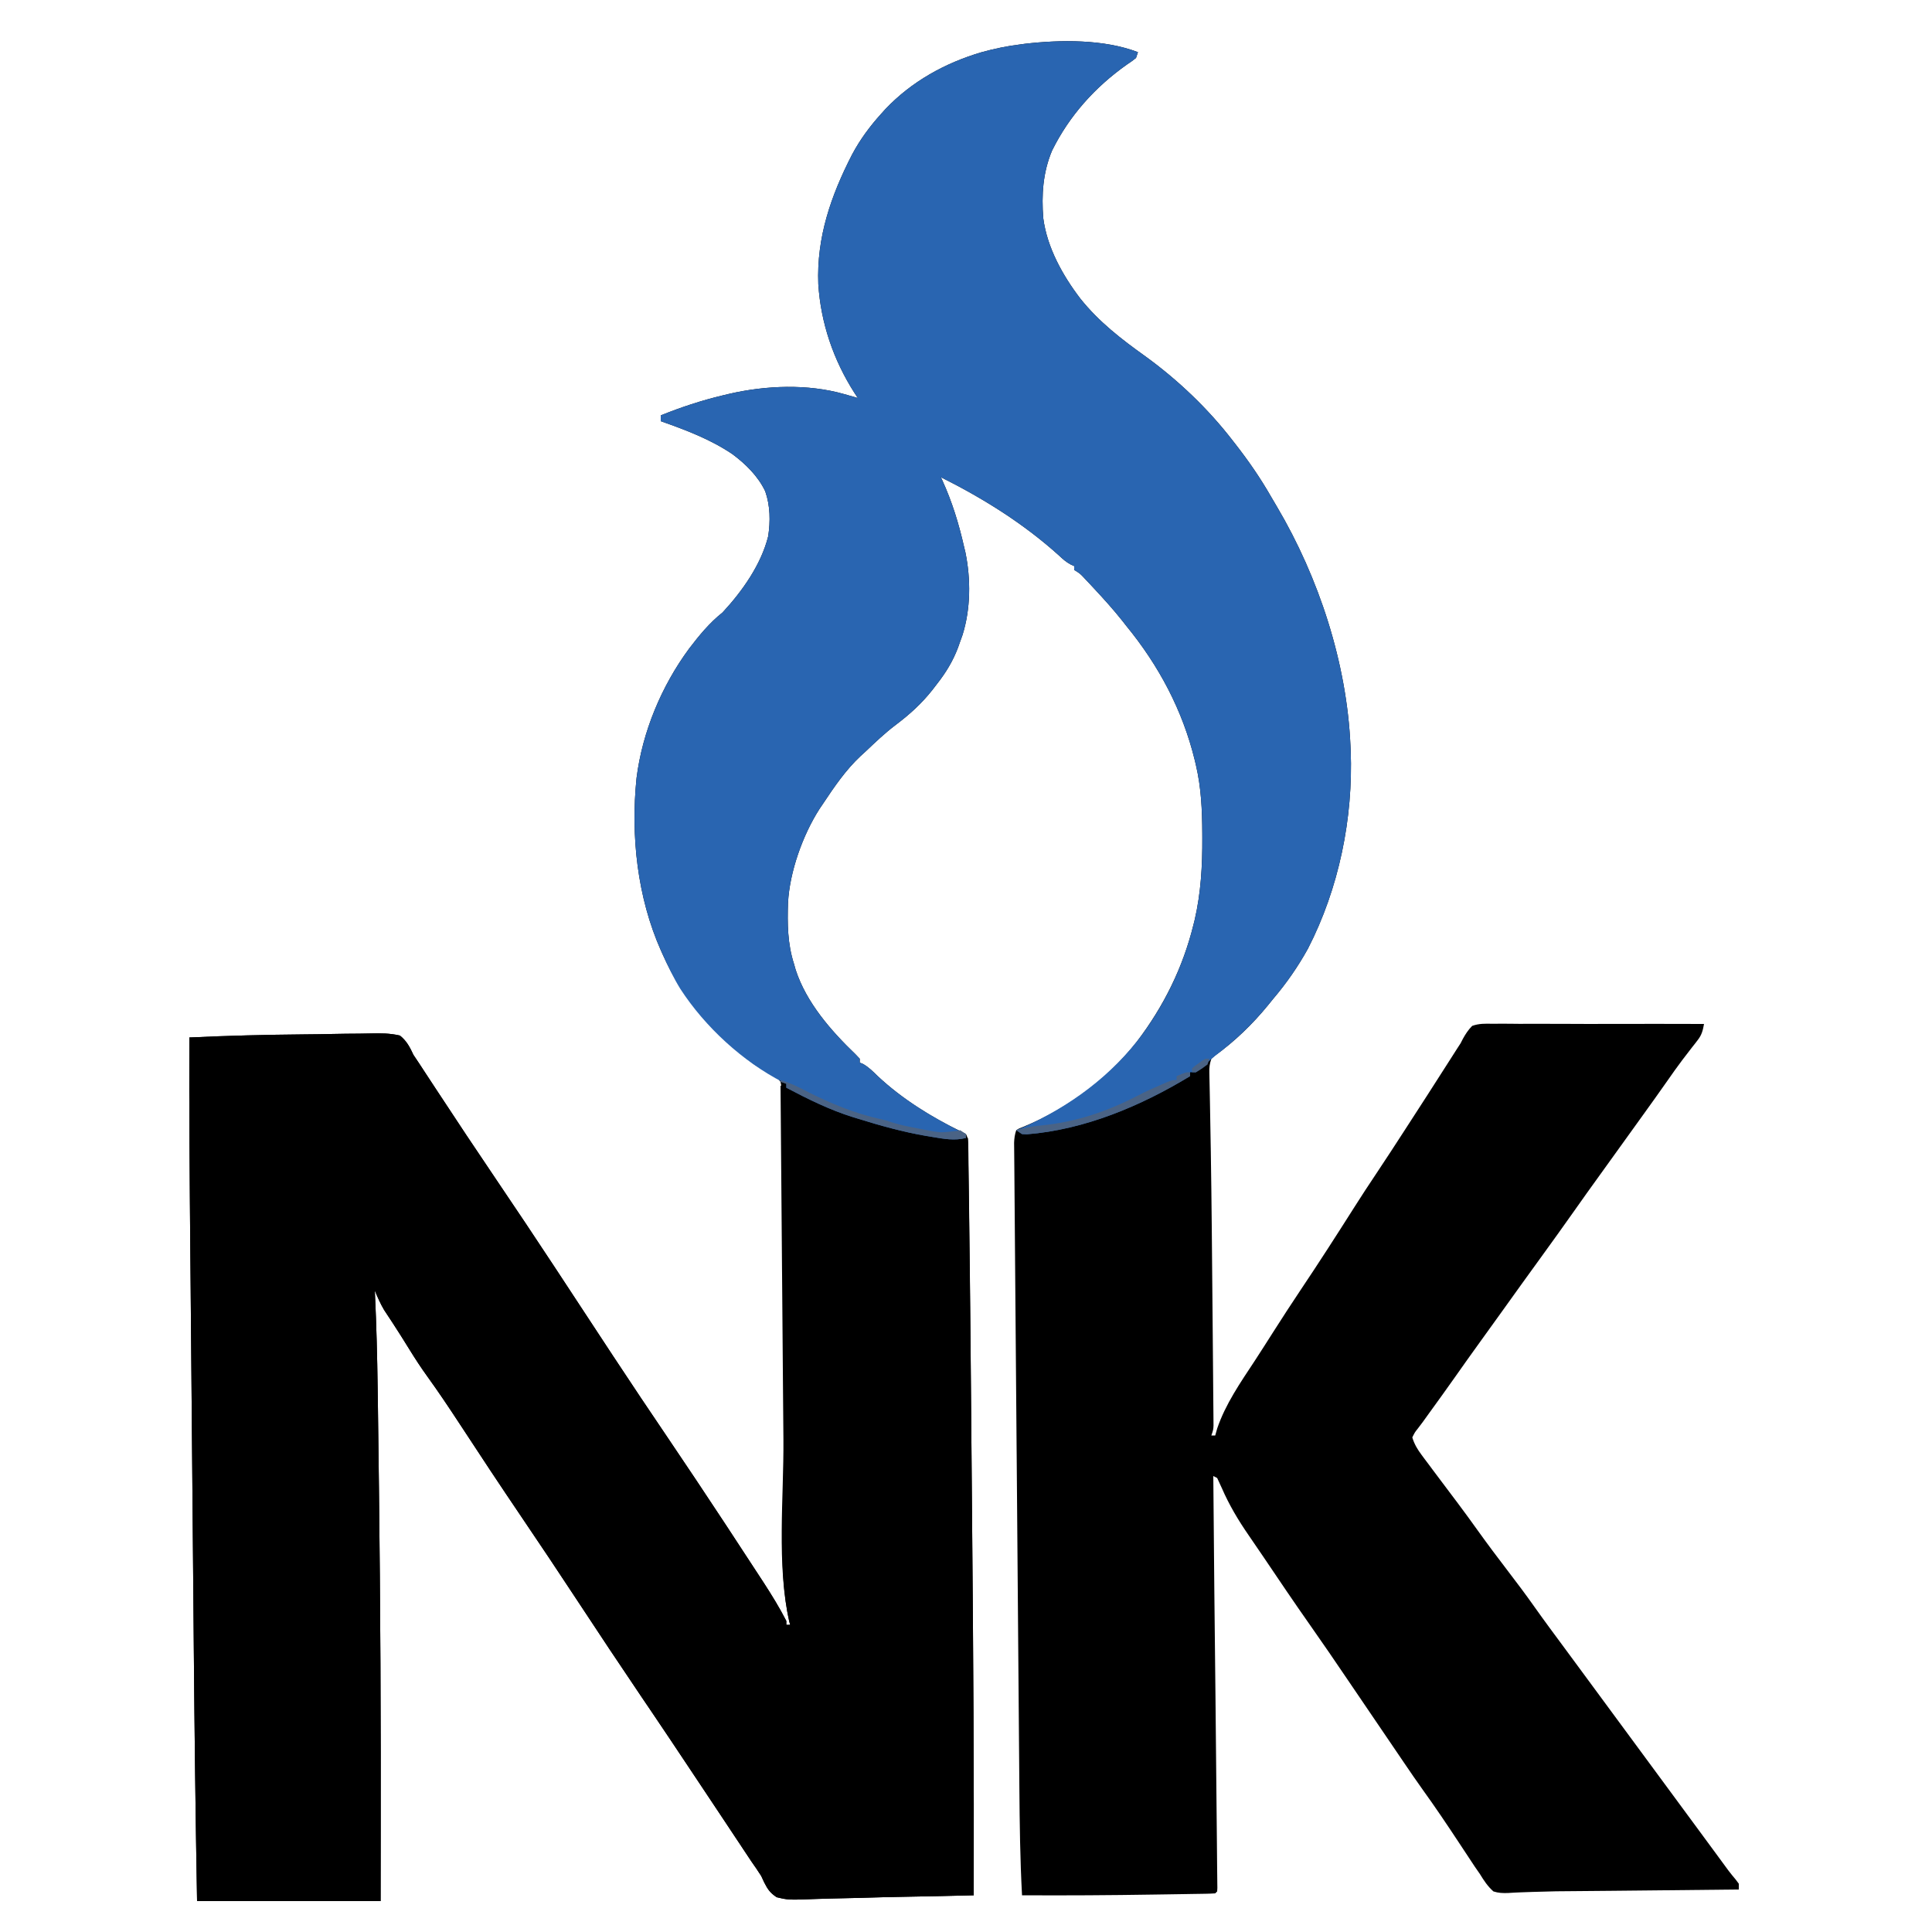
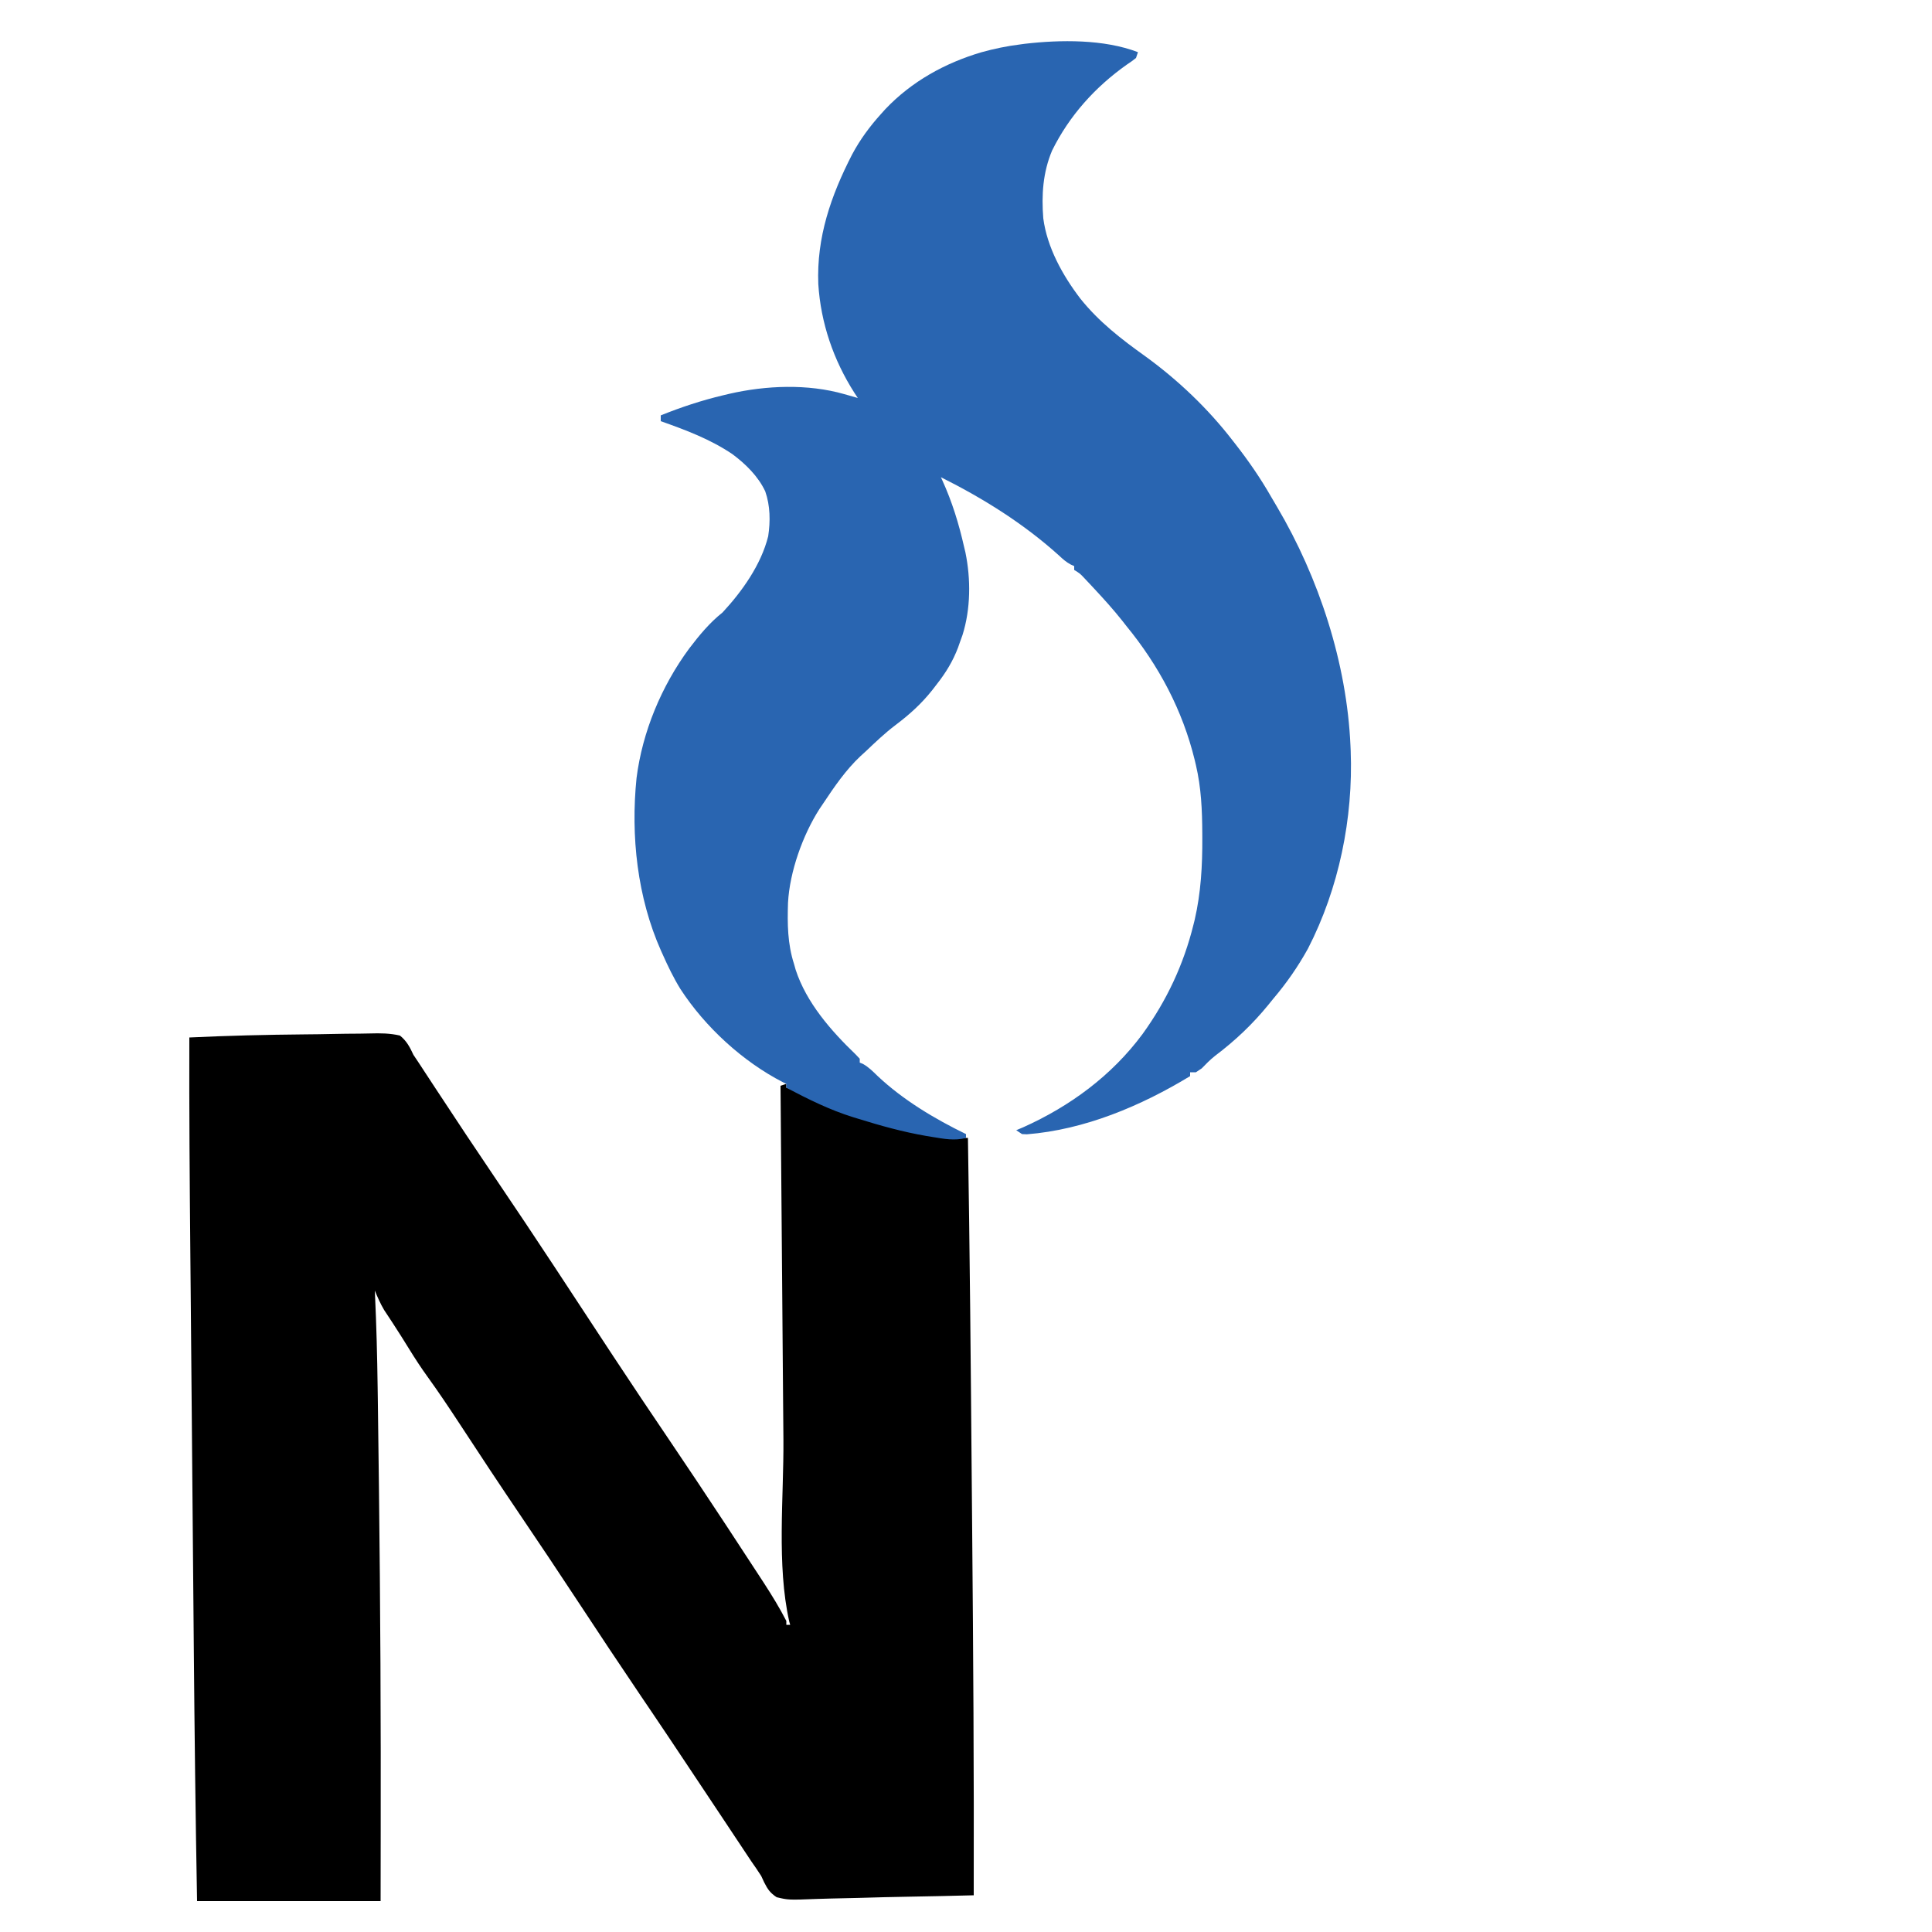
<svg xmlns="http://www.w3.org/2000/svg" width="500" zoomAndPan="magnify" viewBox="0 0 375 375" height="500" preserveAspectRatio="xMidYMid meet" version="1.0">
-   <path fill="#000000" d="M 220.875 10.125 L 220.5 11.25 C 219.73 11.859 219.73 11.859 218.719 12.539 C 212.562 16.895 207.559 22.449 204.207 29.227 C 202.422 33.48 202.141 37.812 202.5 42.375 C 203.242 48.039 206.266 53.473 209.699 57.965 C 213.309 62.48 217.652 65.832 222.332 69.176 C 228.633 73.746 234.5 79.332 239.25 85.5 L 239.777 86.172 C 242.348 89.469 244.668 92.824 246.742 96.457 C 247.109 97.098 247.484 97.734 247.867 98.367 C 256.008 112.145 261.43 128.734 262.125 144.75 L 262.168 145.711 C 262.672 158.812 259.891 172.438 253.875 184.125 C 251.945 187.617 249.711 190.836 247.125 193.875 C 246.809 194.262 246.496 194.652 246.18 195.043 C 243.098 198.82 239.707 202.102 235.742 204.961 L 235.125 205.5 C 234.77 206.562 234.711 207.156 234.734 208.254 L 234.754 209.281 L 234.781 210.434 L 234.832 213.031 L 234.859 214.473 C 234.918 217.469 234.973 220.461 235.016 223.453 C 235.176 233.398 235.254 243.348 235.34 253.293 C 235.355 255.172 235.371 257.051 235.391 258.93 C 235.414 261.492 235.434 264.059 235.457 266.625 C 235.465 267.586 235.473 268.551 235.48 269.512 C 235.492 270.84 235.504 272.164 235.516 273.492 L 235.527 274.68 L 235.535 275.766 L 235.543 276.703 C 235.5 277.5 235.5 277.5 235.125 278.625 L 235.875 278.625 L 236.25 277.289 C 237.848 272.551 240.77 268.348 243.5 264.203 C 244.734 262.32 245.938 260.414 247.148 258.516 C 248.895 255.785 250.648 253.062 252.453 250.375 C 256.023 245.059 259.477 239.672 262.906 234.27 C 264.273 232.113 265.668 229.977 267.094 227.855 C 269.023 224.977 270.902 222.066 272.789 219.156 C 275.672 214.719 278.535 210.27 281.379 205.805 L 282.113 204.656 L 282.758 203.645 L 283.5 202.5 L 283.949 201.629 C 284.48 200.672 284.98 199.902 285.75 199.125 C 287.074 198.645 288.324 198.68 289.719 198.715 L 290.926 198.703 C 292.25 198.695 293.57 198.711 294.891 198.727 C 295.812 198.727 296.738 198.723 297.66 198.719 C 299.637 198.715 301.613 198.719 303.59 198.73 C 306.605 198.754 309.617 198.75 312.633 198.742 C 318.672 198.727 324.711 198.73 330.75 198.75 C 330.516 200.023 330.316 200.871 329.512 201.895 L 328.973 202.598 L 328.383 203.344 C 327.969 203.883 327.555 204.418 327.145 204.957 L 326.504 205.793 C 325.52 207.094 324.582 208.43 323.648 209.766 C 322.078 212.004 320.492 214.23 318.891 216.445 C 317.461 218.418 316.039 220.395 314.625 222.375 C 313.211 224.355 311.789 226.332 310.359 228.305 C 308.766 230.504 307.188 232.715 305.625 234.938 C 303.48 237.984 301.305 241.004 299.121 244.02 C 298.078 245.461 297.035 246.902 295.992 248.344 L 295.375 249.199 C 294.012 251.09 292.652 252.98 291.301 254.879 C 290.039 256.652 288.762 258.414 287.484 260.18 C 285.707 262.641 283.945 265.109 282.203 267.594 C 280.574 269.902 278.922 272.191 277.262 274.477 C 276.883 274.996 276.508 275.52 276.137 276.043 C 275.809 276.496 275.473 276.941 275.125 277.379 C 274.625 278.004 274.625 278.004 274.125 279 C 274.52 280.309 275.125 281.32 275.938 282.406 L 276.578 283.27 L 277.266 284.18 L 277.977 285.137 C 278.691 286.094 279.406 287.047 280.125 288 L 280.734 288.809 L 281.855 290.301 C 282.219 290.785 282.586 291.273 282.953 291.758 C 284.316 293.574 285.645 295.41 286.969 297.258 C 288.793 299.801 290.668 302.297 292.57 304.781 C 294.371 307.133 296.148 309.492 297.855 311.914 C 299.801 314.664 301.816 317.367 303.82 320.078 C 304.922 321.57 306.023 323.066 307.125 324.562 L 327.469 352.172 L 328.773 353.941 C 329.914 355.492 331.055 357.039 332.195 358.59 L 332.914 359.566 L 334.27 361.414 L 334.891 362.258 L 335.469 363.047 C 335.926 363.652 336.41 364.238 336.898 364.82 L 337.5 365.625 L 337.5 366.75 C 332.785 366.801 328.07 366.848 323.355 366.898 C 319.887 366.934 316.418 366.969 312.949 367.004 C 310.875 367.027 308.797 367.047 306.723 367.059 C 302.059 367.086 302.059 367.086 297.395 367.223 C 296.656 367.254 295.922 367.277 295.184 367.301 C 294.363 367.332 293.539 367.371 292.719 367.43 C 291.672 367.461 290.875 367.445 289.875 367.125 C 288.758 366.141 288.023 365.012 287.25 363.75 C 286.918 363.27 286.586 362.793 286.254 362.312 C 285.941 361.844 285.629 361.371 285.32 360.898 L 284.805 360.117 C 284.266 359.305 283.73 358.492 283.195 357.68 C 280.887 354.18 278.555 350.711 276.102 347.312 C 274.906 345.645 273.75 343.953 272.602 342.258 L 271.887 341.207 L 270.391 339.004 C 269.617 337.863 268.844 336.727 268.07 335.59 C 263.746 329.234 263.746 329.234 261.613 326.086 C 259.215 322.547 256.809 319.012 254.344 315.516 C 251.207 311.059 248.16 306.539 245.113 302.02 C 244.203 300.664 243.281 299.32 242.352 297.977 C 240.32 295.035 238.582 292.117 237.152 288.828 C 236.863 288.172 236.562 287.52 236.25 286.875 L 235.5 286.5 L 235.512 287.684 C 235.625 301.789 235.766 315.898 235.93 330.004 L 236.109 348.395 L 236.191 356.59 C 236.211 358.469 236.227 360.348 236.242 362.227 C 236.25 362.938 236.258 363.652 236.266 364.363 L 236.277 365.508 L 236.289 366.449 L 236.25 367.125 L 235.875 367.5 C 235.254 367.543 234.629 367.57 234.004 367.578 L 232.785 367.598 L 231.445 367.617 L 230.055 367.641 C 228.805 367.664 227.559 367.684 226.312 367.699 C 225.543 367.711 224.77 367.723 224 367.734 C 215.457 367.871 206.918 367.922 198.375 367.875 C 198 360.918 197.914 353.961 197.859 346.996 C 197.848 345.371 197.836 343.742 197.82 342.113 C 197.793 338.938 197.77 335.766 197.742 332.59 C 197.715 328.887 197.684 325.18 197.652 321.477 C 197.598 314.867 197.543 308.258 197.492 301.648 C 197.441 295.246 197.387 288.844 197.336 282.438 L 197.324 281.242 L 197.285 276.477 C 197.227 269.25 197.168 262.023 197.109 254.797 L 197.098 253.688 C 197.035 245.844 196.969 238 196.91 230.164 C 196.898 228.996 196.891 227.828 196.883 226.656 C 196.879 225.801 196.871 224.941 196.859 224.082 L 196.848 222.871 L 196.836 221.809 C 196.871 220.93 196.965 220.207 197.25 219.375 C 197.828 219.008 197.828 219.008 198.609 218.719 C 207.055 215.266 215.047 209.43 220.645 202.207 C 225.871 195.324 229.586 187.848 231.656 179.461 L 231.883 178.555 C 233.098 173.309 233.395 167.996 233.367 162.633 L 233.363 161.77 C 233.344 157.27 233.156 152.898 232.125 148.5 L 231.898 147.539 C 229.531 137.844 224.941 129.207 218.625 121.5 L 217.84 120.496 C 216.09 118.293 214.219 116.223 212.297 114.164 L 211.551 113.363 L 210.848 112.617 L 210.215 111.945 C 209.578 111.293 209.578 111.293 208.5 110.625 L 208.5 109.875 L 207.836 109.578 C 206.949 109.098 206.348 108.574 205.617 107.883 C 198.746 101.668 190.891 96.758 182.625 92.625 L 182.898 93.219 C 184.809 97.406 186.109 101.645 187.125 106.125 L 187.387 107.219 C 188.453 112.422 188.418 118.18 186.824 123.254 L 186.375 124.5 L 185.949 125.711 C 184.941 128.348 183.613 130.535 181.875 132.75 L 180.973 133.922 C 178.848 136.605 176.535 138.691 173.809 140.742 C 171.738 142.309 169.879 144.09 168 145.875 L 167.043 146.742 C 164.133 149.484 161.953 152.688 159.75 156 L 159.043 157.047 C 155.809 162.109 153.285 169.184 152.953 175.207 C 152.82 179.309 152.855 183.188 154.125 187.125 L 154.445 188.254 C 156.523 194.609 161.301 200.078 166.055 204.637 L 166.875 205.5 L 166.875 206.25 L 167.504 206.508 C 168.625 207.141 169.418 207.953 170.344 208.852 C 175.008 213.242 180.777 216.84 186.535 219.621 L 187.5 220.125 C 187.957 221.039 187.93 221.645 187.945 222.672 L 187.965 223.836 L 187.98 225.141 L 188 226.535 C 188.02 227.84 188.035 229.145 188.051 230.449 C 188.062 231.301 188.07 232.148 188.082 233 C 188.32 250.93 188.461 268.863 188.609 286.797 C 188.641 290.219 188.668 293.645 188.699 297.066 C 188.91 320.668 189.062 344.27 189 367.875 C 184.781 367.98 180.562 368.082 176.34 368.148 C 173.16 368.203 169.98 368.277 166.805 368.379 C 164.961 368.434 163.121 368.469 161.281 368.504 C 160.387 368.52 159.496 368.547 158.605 368.582 C 153.035 368.793 153.035 368.793 150.75 368.25 C 149.492 367.41 149.027 366.742 148.344 365.402 L 147.75 364.125 C 147.145 363.16 146.488 362.23 145.836 361.293 C 145.496 360.781 145.156 360.273 144.82 359.762 C 144.648 359.504 144.477 359.242 144.297 358.977 L 143.766 358.172 L 142.66 356.512 C 141.938 355.418 141.211 354.328 140.488 353.238 C 139.223 351.332 137.957 349.434 136.688 347.531 C 135.473 345.707 134.258 343.883 133.043 342.059 C 130.871 338.793 128.688 335.535 126.492 332.285 L 125.863 331.355 L 124.578 329.461 C 120.344 323.199 116.156 316.91 112.008 310.594 C 108.426 305.141 104.797 299.723 101.141 294.32 C 97.086 288.332 93.098 282.309 89.145 276.258 C 87.145 273.211 85.129 270.188 82.992 267.234 C 81.746 265.512 80.594 263.746 79.477 261.938 L 78.34 260.113 L 77.785 259.227 C 77.281 258.43 76.773 257.633 76.254 256.844 L 75.789 256.137 C 75.383 255.516 74.973 254.898 74.566 254.281 C 73.828 253.043 73.305 251.824 72.75 250.5 L 72.781 251.156 C 73.066 257.223 73.219 263.281 73.301 269.352 L 73.336 271.711 C 73.652 294.469 73.879 317.23 73.898 339.992 L 73.898 341.32 C 73.906 350.547 73.887 359.773 73.875 369 L 38.25 369 C 37.953 352.656 37.758 336.316 37.617 319.969 C 37.598 317.574 37.578 315.184 37.555 312.789 L 37.547 311.738 L 37.527 309.621 C 37.469 303.082 37.414 296.547 37.355 290.008 C 37.309 284.449 37.258 278.887 37.211 273.324 C 37.145 266.094 37.082 258.867 37.02 251.633 L 37.012 250.59 L 36.945 243.441 C 36.82 229.422 36.703 215.398 36.75 201.375 C 44.191 201.02 51.633 200.84 59.078 200.773 C 60.883 200.758 62.684 200.738 64.484 200.695 C 66.254 200.656 68.027 200.637 69.797 200.629 C 70.465 200.625 71.133 200.609 71.801 200.594 C 73.801 200.535 75.668 200.543 77.625 201 C 78.945 202.059 79.543 203.238 80.25 204.75 C 80.613 205.316 80.988 205.879 81.375 206.434 C 81.75 207.008 82.125 207.582 82.504 208.16 L 83.793 210.125 L 84.473 211.16 C 88.457 217.242 92.488 223.293 96.562 229.312 C 100.223 234.719 103.848 240.148 107.438 245.602 L 108.117 246.633 C 109.93 249.391 111.742 252.152 113.555 254.91 C 115.367 257.668 117.18 260.426 118.992 263.18 C 122.574 268.625 126.207 274.035 129.859 279.43 C 133.434 284.719 136.977 290.027 140.484 295.359 L 141.164 296.391 C 143.375 299.746 145.574 303.109 147.766 306.48 L 148.258 307.234 C 149.812 309.633 151.32 312.082 152.625 314.625 L 152.625 315.375 L 153.375 315.375 L 153.199 314.766 C 150.906 304.551 152.207 292.547 152.207 282.148 C 152.207 278.777 152.203 275.406 152.191 272.031 L 152.188 270.535 L 152.164 264.457 C 152.16 262.91 152.152 261.363 152.148 259.816 L 152.145 259.039 C 152.133 254.859 152.133 250.676 152.141 246.496 C 152.145 242.18 152.137 237.863 152.109 233.547 C 152.094 231.133 152.094 228.719 152.102 226.305 C 152.117 224.043 152.105 221.781 152.082 219.516 C 152.078 218.688 152.078 217.859 152.09 217.031 C 152.188 213.465 152.188 213.465 151.5 210 C 150.609 208.762 149.461 208.125 148.098 207.461 L 147 207 C 146.238 206.5 146.238 206.5 145.621 206.016 L 144.469 205.125 C 137.566 199.676 132.199 193.285 128.625 185.25 L 128.309 184.555 C 123.691 174.176 122.406 162.273 123.551 151.027 C 124.684 142.047 128.391 133.172 133.754 125.898 C 135.723 123.32 137.703 120.902 140.25 118.875 C 144.066 114.766 147.734 109.59 149.105 104.082 C 149.547 101.18 149.508 98.164 148.535 95.375 C 147.152 92.43 144.711 90.043 142.125 88.125 C 137.836 85.242 133.098 83.461 128.25 81.75 L 128.25 80.625 C 132.211 79.031 136.164 77.723 140.32 76.734 L 141.512 76.449 C 148.672 74.801 156.766 74.469 163.875 76.5 L 164.602 76.707 C 165.234 76.887 165.867 77.066 166.5 77.25 L 165.855 76.27 C 161.781 69.91 159.312 62.699 158.832 55.145 C 158.473 46.074 161.285 37.977 165.391 29.988 C 166.934 27.098 168.805 24.555 171 22.125 L 171.863 21.168 C 176.961 15.805 183.41 12.238 190.477 10.148 C 192.957 9.457 195.445 8.941 198 8.625 L 198.914 8.5 C 205.848 7.695 214.289 7.598 220.875 10.125 " fill-opacity="1" fill-rule="nonzero" />
  <path fill="#000000" d="M 59.078 200.773 C 60.883 200.758 62.684 200.738 64.484 200.695 C 66.254 200.656 68.027 200.637 69.797 200.629 C 70.465 200.625 71.133 200.609 71.801 200.594 C 73.801 200.535 75.668 200.543 77.625 201 C 78.945 202.059 79.543 203.238 80.25 204.75 C 80.613 205.316 80.988 205.879 81.375 206.434 C 81.75 207.008 82.125 207.582 82.504 208.16 L 83.793 210.125 L 84.473 211.16 C 88.457 217.242 92.488 223.293 96.562 229.312 C 100.223 234.719 103.848 240.148 107.438 245.602 L 108.117 246.633 C 109.93 249.391 111.742 252.152 113.555 254.91 C 115.363 257.668 117.176 260.426 118.992 263.18 C 122.574 268.625 126.207 274.035 129.859 279.43 C 133.434 284.719 136.977 290.027 140.484 295.359 L 141.164 296.391 C 143.375 299.746 145.574 303.109 147.766 306.48 L 148.258 307.234 C 149.812 309.633 151.32 312.082 152.625 314.625 L 152.625 315.375 L 153.375 315.375 L 153.199 314.766 C 150.719 303.715 152.148 290.633 152.062 279.379 C 152.043 276.957 152.02 274.539 152 272.121 C 151.965 268.07 151.934 264.023 151.902 259.973 C 151.867 255.809 151.836 251.648 151.801 247.484 L 151.793 246.699 L 151.762 242.816 C 151.672 232.125 151.586 221.438 151.5 210.75 L 152.625 210.375 L 152.625 211.125 L 153.555 211.402 C 154.812 211.852 155.941 212.387 157.129 212.988 C 161.707 215.289 166.465 216.824 171.375 218.25 L 172.25 218.508 C 177.289 219.957 182.625 220.895 187.875 220.875 C 188.238 242.848 188.426 264.82 188.609 286.797 C 188.641 290.219 188.668 293.645 188.699 297.066 C 188.91 320.668 189.062 344.27 189 367.875 C 184.781 367.98 180.562 368.082 176.34 368.148 C 173.16 368.203 169.98 368.277 166.805 368.379 C 164.961 368.434 163.121 368.469 161.281 368.504 C 160.387 368.52 159.496 368.547 158.605 368.582 C 153.035 368.793 153.035 368.793 150.75 368.25 C 149.492 367.41 149.027 366.742 148.344 365.402 L 147.75 364.125 C 147.145 363.16 146.488 362.23 145.836 361.293 C 145.496 360.781 145.156 360.273 144.82 359.762 C 144.648 359.504 144.477 359.242 144.297 358.977 L 143.766 358.172 L 142.66 356.512 C 141.938 355.418 141.211 354.328 140.488 353.238 C 139.223 351.332 137.957 349.434 136.688 347.531 C 135.473 345.707 134.258 343.883 133.043 342.059 C 130.871 338.793 128.688 335.535 126.492 332.285 L 125.863 331.355 L 124.578 329.461 C 120.344 323.199 116.156 316.91 112.008 310.594 C 108.426 305.141 104.797 299.723 101.141 294.32 C 97.086 288.332 93.098 282.309 89.145 276.258 C 87.145 273.211 85.129 270.188 82.992 267.234 C 81.746 265.512 80.594 263.746 79.477 261.938 L 78.34 260.113 L 77.785 259.227 C 77.281 258.43 76.773 257.633 76.254 256.844 L 75.789 256.137 C 75.383 255.516 74.973 254.898 74.566 254.281 C 73.828 253.043 73.305 251.824 72.75 250.5 L 72.781 251.156 C 73.066 257.223 73.219 263.281 73.301 269.352 L 73.336 271.711 C 73.652 294.469 73.879 317.23 73.898 339.992 L 73.898 341.32 C 73.906 350.547 73.887 359.773 73.875 369 L 38.25 369 C 37.953 352.656 37.758 336.316 37.617 319.969 C 37.598 317.574 37.578 315.184 37.555 312.789 L 37.547 311.738 L 37.527 309.621 C 37.469 303.082 37.414 296.547 37.355 290.008 C 37.309 284.449 37.258 278.887 37.211 273.324 C 37.145 266.094 37.082 258.863 37.02 251.633 L 37.012 250.59 L 36.945 243.441 C 36.82 229.422 36.703 215.398 36.75 201.375 C 44.191 201.02 51.633 200.84 59.078 200.773 " fill-opacity="1" fill-rule="nonzero" />
  <path fill="#2965b1" d="M 220.875 10.125 L 220.5 11.25 C 219.73 11.859 219.73 11.859 218.719 12.539 C 212.562 16.895 207.559 22.449 204.207 29.227 C 202.422 33.48 202.141 37.812 202.5 42.375 C 203.242 48.039 206.266 53.473 209.699 57.965 C 213.309 62.48 217.652 65.832 222.332 69.176 C 228.633 73.746 234.5 79.332 239.25 85.5 L 239.777 86.172 C 242.348 89.469 244.668 92.824 246.742 96.457 C 247.109 97.098 247.484 97.734 247.867 98.367 C 256.008 112.145 261.43 128.734 262.125 144.75 L 262.168 145.711 C 262.672 158.812 259.891 172.438 253.875 184.125 C 251.945 187.617 249.711 190.836 247.125 193.875 C 246.809 194.262 246.496 194.652 246.18 195.043 C 243.109 198.809 239.723 202.012 235.84 204.938 C 234.895 205.684 234.086 206.512 233.25 207.375 L 232.125 208.125 L 231 208.125 L 231 208.875 C 221.465 214.668 210.52 219.281 199.312 220.168 L 198.375 220.125 L 197.25 219.375 L 198.586 218.812 C 207.695 214.73 215.801 208.762 221.77 200.703 C 226.453 194.219 229.742 187.215 231.656 179.461 L 231.883 178.555 C 233.098 173.309 233.395 167.996 233.367 162.633 L 233.363 161.77 C 233.344 157.27 233.156 152.898 232.125 148.5 L 231.898 147.539 C 229.531 137.844 224.941 129.207 218.625 121.5 L 217.84 120.496 C 216.09 118.293 214.219 116.223 212.297 114.164 L 211.551 113.363 L 210.848 112.617 L 210.215 111.945 C 209.578 111.293 209.578 111.293 208.5 110.625 L 208.5 109.875 L 207.836 109.578 C 206.949 109.098 206.348 108.574 205.617 107.883 C 198.746 101.668 190.891 96.758 182.625 92.625 L 182.898 93.219 C 184.809 97.406 186.109 101.645 187.125 106.125 L 187.387 107.219 C 188.453 112.422 188.418 118.18 186.824 123.254 L 186.375 124.5 L 185.949 125.711 C 184.941 128.348 183.613 130.535 181.875 132.75 L 180.973 133.922 C 178.848 136.605 176.535 138.691 173.809 140.742 C 171.738 142.309 169.879 144.09 168 145.875 C 167.684 146.16 167.371 146.449 167.043 146.742 C 164.133 149.484 161.953 152.688 159.75 156 L 159.043 157.047 C 155.809 162.109 153.285 169.184 152.953 175.207 C 152.82 179.309 152.855 183.188 154.125 187.125 L 154.445 188.254 C 156.523 194.609 161.301 200.078 166.055 204.637 L 166.875 205.5 L 166.875 206.25 L 167.504 206.508 C 168.625 207.141 169.418 207.953 170.344 208.852 C 175.285 213.504 181.414 217.168 187.5 220.125 L 187.5 220.875 C 185.27 221.453 183.242 221.055 181.008 220.688 L 179.762 220.484 C 175.242 219.703 170.875 218.488 166.5 217.125 L 165.594 216.848 C 161.031 215.43 156.848 213.344 152.625 211.125 L 152.625 210.375 L 151.988 210.07 C 144.141 206.035 136.867 199.344 132.066 191.965 C 130.738 189.812 129.652 187.555 128.625 185.25 L 128.309 184.555 C 123.691 174.176 122.406 162.273 123.551 151.027 C 124.684 142.047 128.391 133.172 133.754 125.898 C 135.723 123.316 137.703 120.902 140.25 118.875 C 144.066 114.766 147.734 109.59 149.105 104.082 C 149.547 101.18 149.508 98.164 148.535 95.375 C 147.152 92.43 144.711 90.043 142.125 88.125 C 137.836 85.242 133.098 83.461 128.25 81.75 L 128.25 80.625 C 132.211 79.031 136.164 77.723 140.32 76.734 L 141.512 76.449 C 148.672 74.801 156.766 74.469 163.875 76.5 L 164.602 76.707 C 165.234 76.887 165.867 77.066 166.5 77.25 L 165.855 76.27 C 161.781 69.91 159.312 62.699 158.832 55.145 C 158.473 46.074 161.285 37.977 165.391 29.988 C 166.934 27.098 168.805 24.555 171 22.125 L 171.863 21.168 C 176.961 15.805 183.41 12.238 190.477 10.148 C 192.957 9.457 195.445 8.941 198 8.625 L 198.914 8.5 C 205.848 7.695 214.289 7.598 220.875 10.125 " fill-opacity="1" fill-rule="nonzero" />
-   <path fill="#4a6385" d="M 151.5 209.625 C 153.242 210.152 154.797 210.887 156.398 211.734 C 161.062 214.125 166.062 216.188 171.199 217.285 C 172.125 217.5 172.125 217.5 173.125 217.852 C 174.82 218.391 176.539 218.715 178.289 219.047 C 178.633 219.113 178.977 219.184 179.328 219.254 C 182.523 219.883 182.523 219.883 185.719 219.516 L 186.375 219.375 L 187.5 220.125 L 187.5 220.875 C 185.27 221.453 183.242 221.055 181.008 220.688 L 179.762 220.484 C 175.242 219.703 170.875 218.488 166.5 217.125 L 165.594 216.848 C 161.031 215.43 156.848 213.344 152.625 211.125 L 152.625 210.375 L 151.5 210 Z M 231 208.125 L 231 208.875 C 221.465 214.668 210.52 219.281 199.312 220.168 L 198.375 220.125 L 197.25 219.375 C 198.832 218.938 200.324 218.594 201.961 218.461 C 208.711 217.844 214.957 215.73 220.93 212.613 C 222.371 211.867 223.836 211.199 225.328 210.562 L 226.613 210.012 C 227.625 209.625 227.625 209.625 228.375 209.625 L 228.375 208.875 C 230.156 208.125 230.156 208.125 231 208.125 M 234 205.5 L 234.75 205.5 L 234.375 206.625 C 233.273 207.445 233.273 207.445 232.125 208.125 L 231.375 208.125 L 231.375 207.375 C 231.922 206.891 231.922 206.891 232.641 206.391 L 233.352 205.883 Z M 234 205.5 " fill-opacity="1" fill-rule="nonzero" />
</svg>